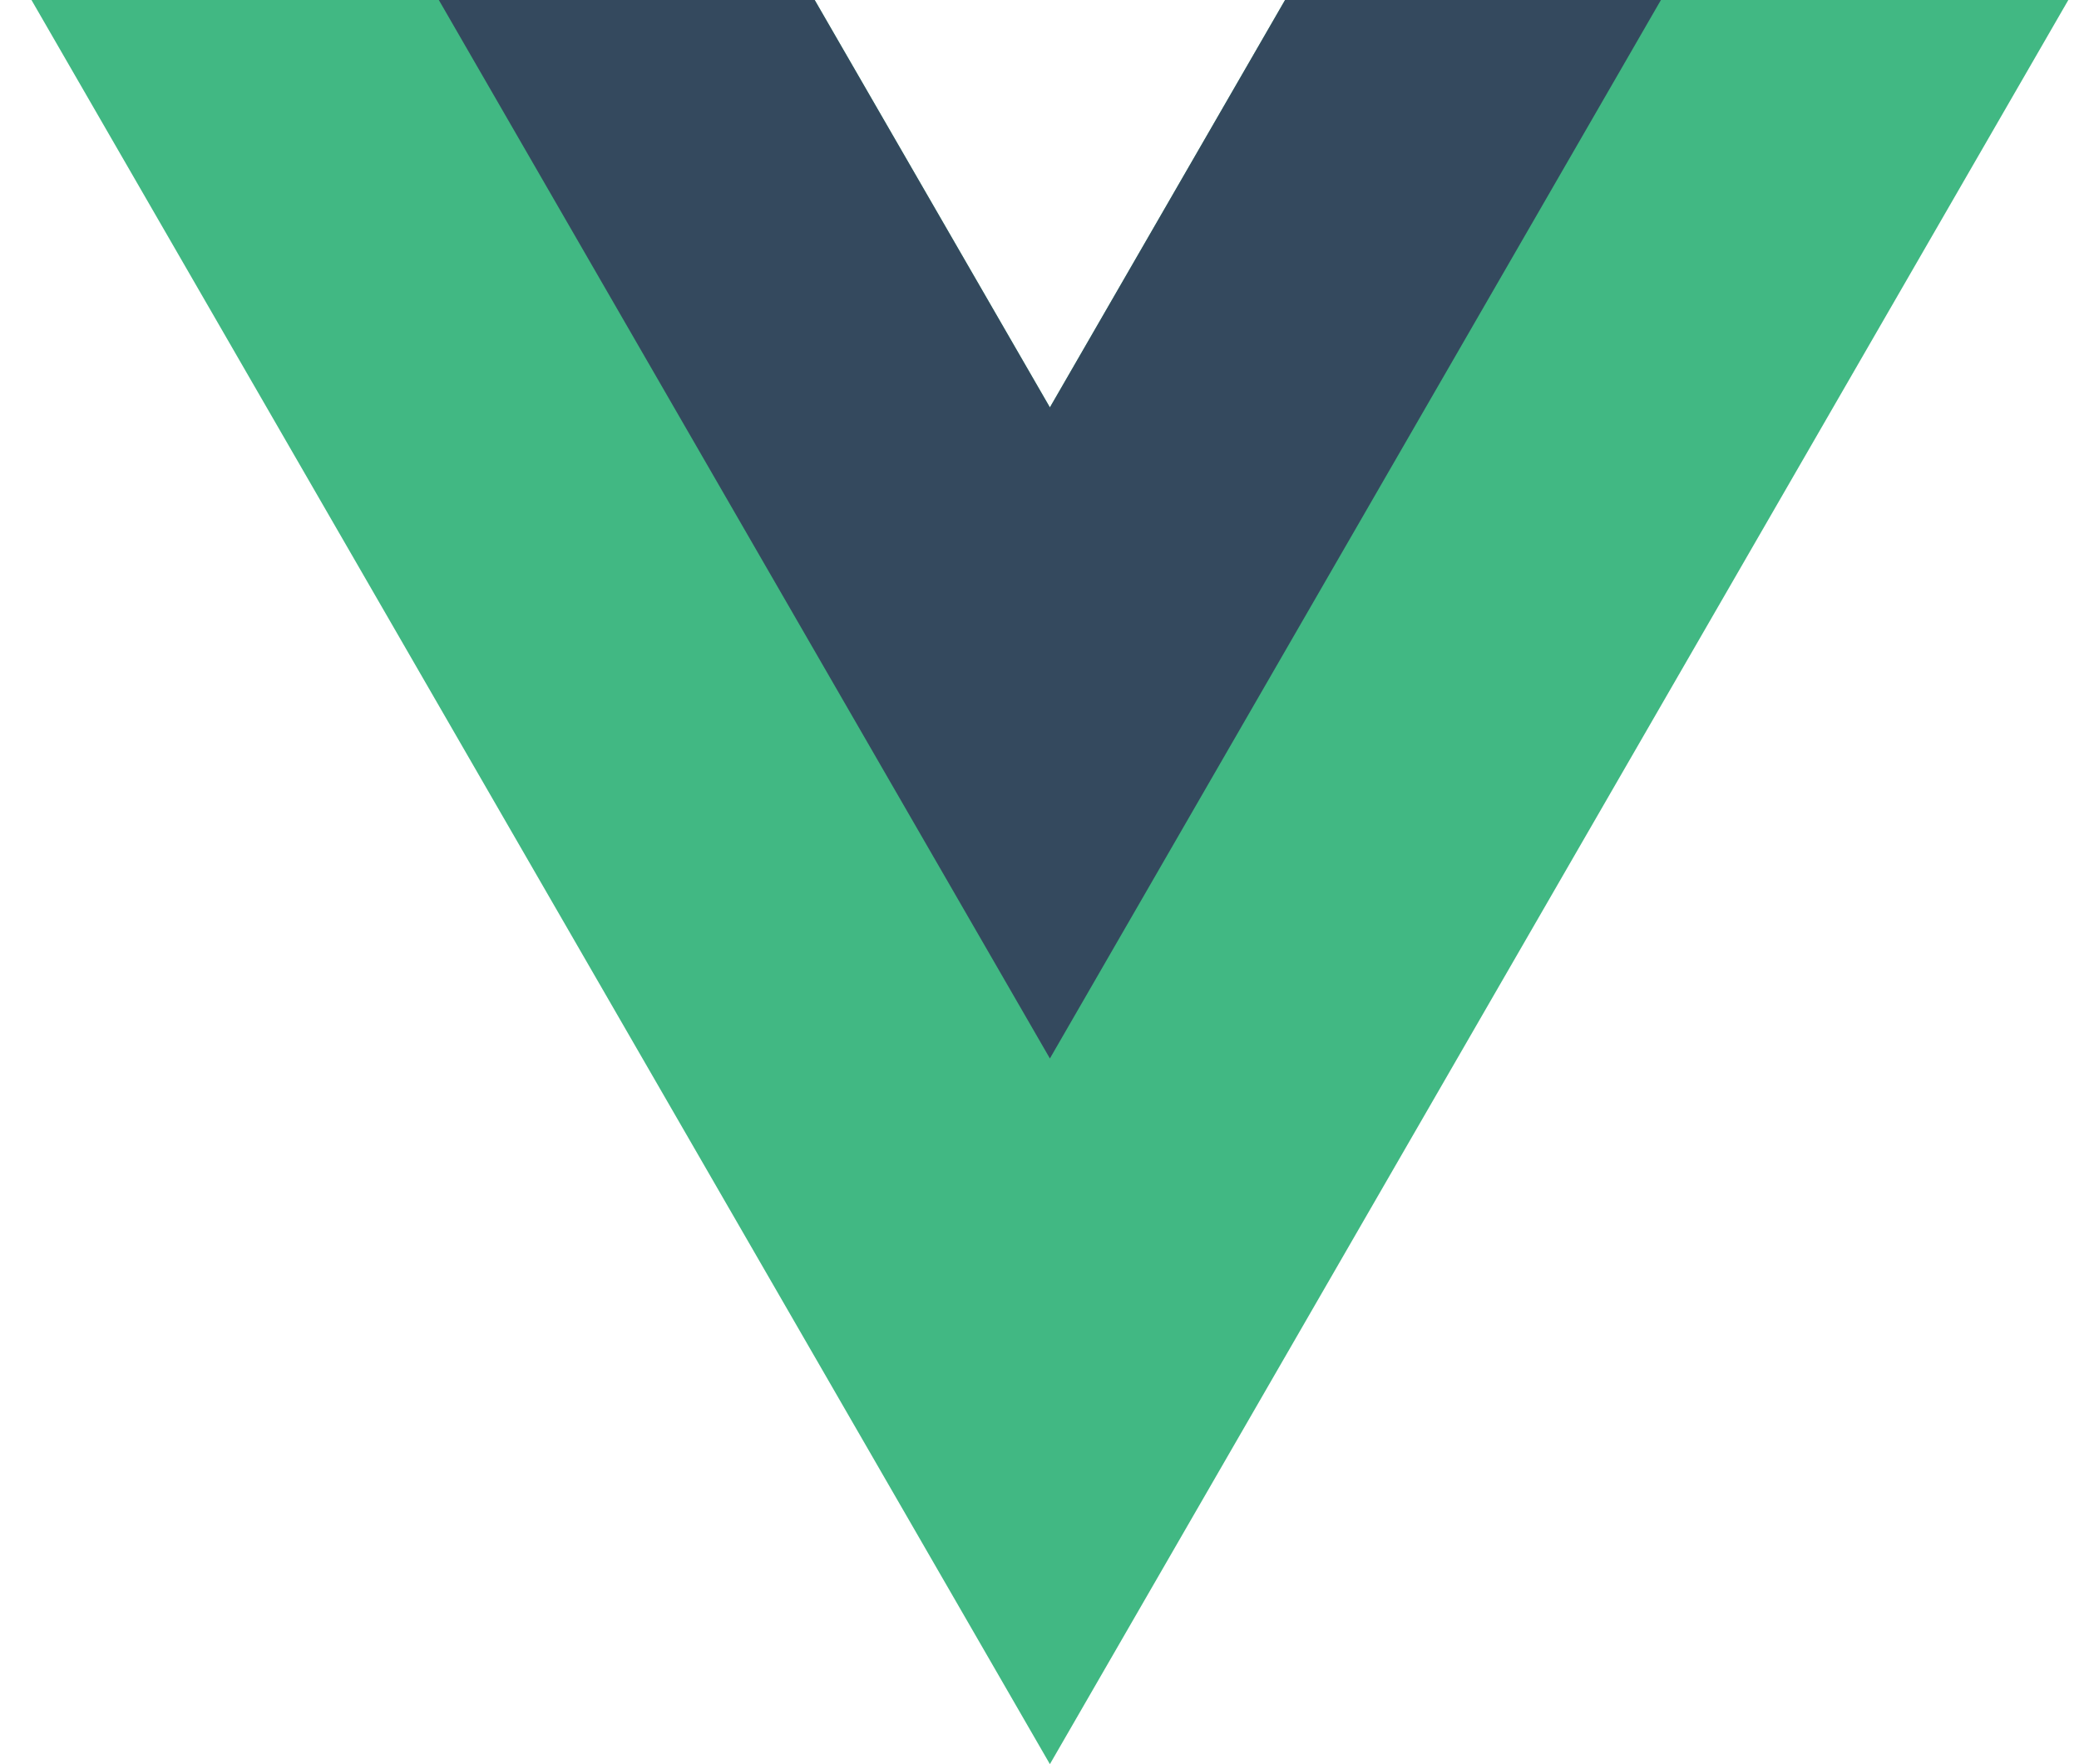
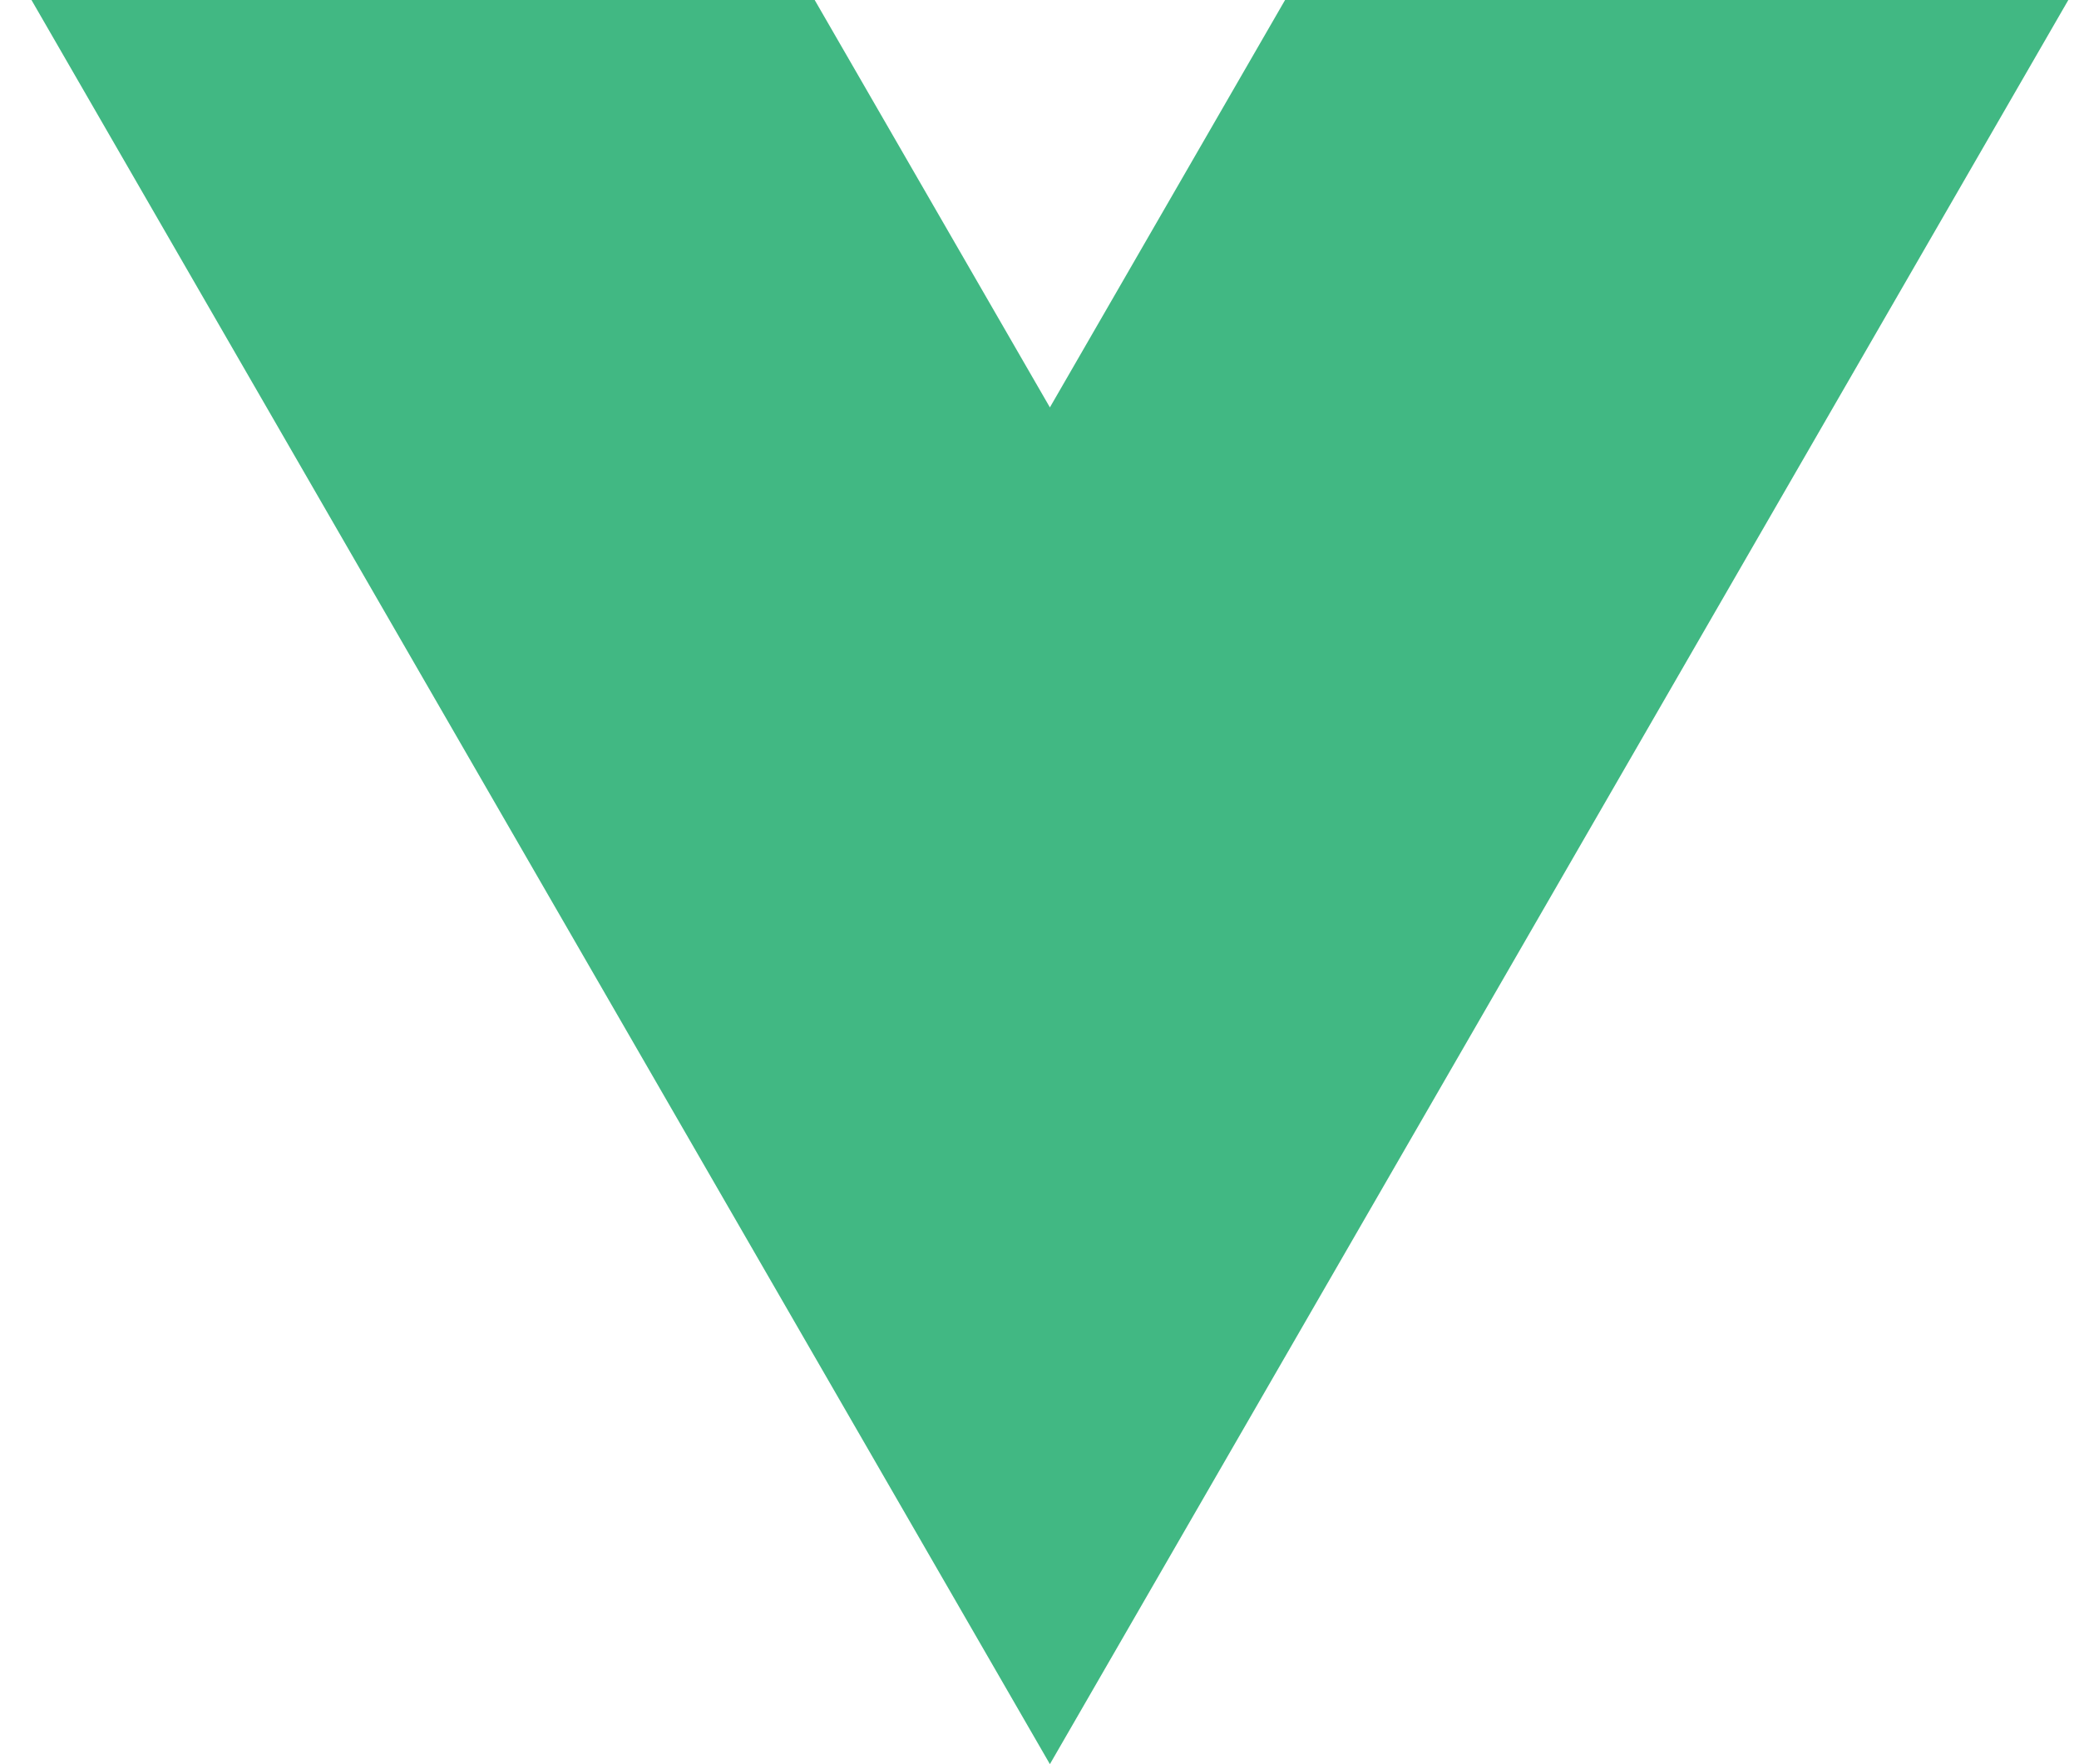
<svg xmlns="http://www.w3.org/2000/svg" width="66" height="56" viewBox="0 0 66 56" fill="none">
  <path d="M40.796 -0L33.33 12.932L25.863 -0H0.999L33.33 55.999L65.661 -0H40.796Z" fill="#41B883" />
-   <path d="M40.796 0L33.33 12.933L25.863 0H13.931L33.33 33.599L52.728 0H40.796Z" fill="#34495E" />
</svg>